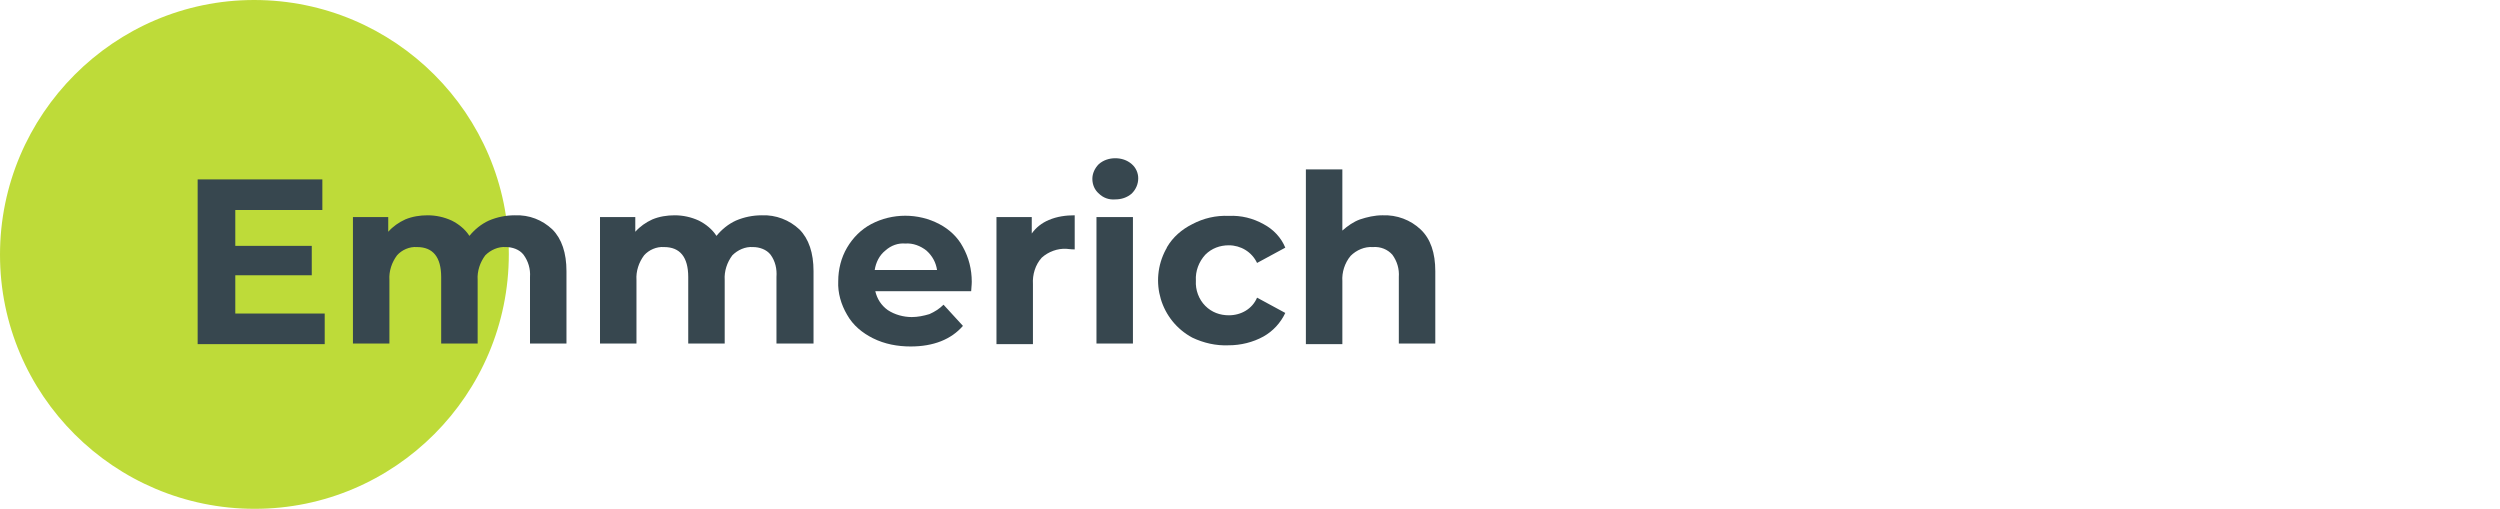
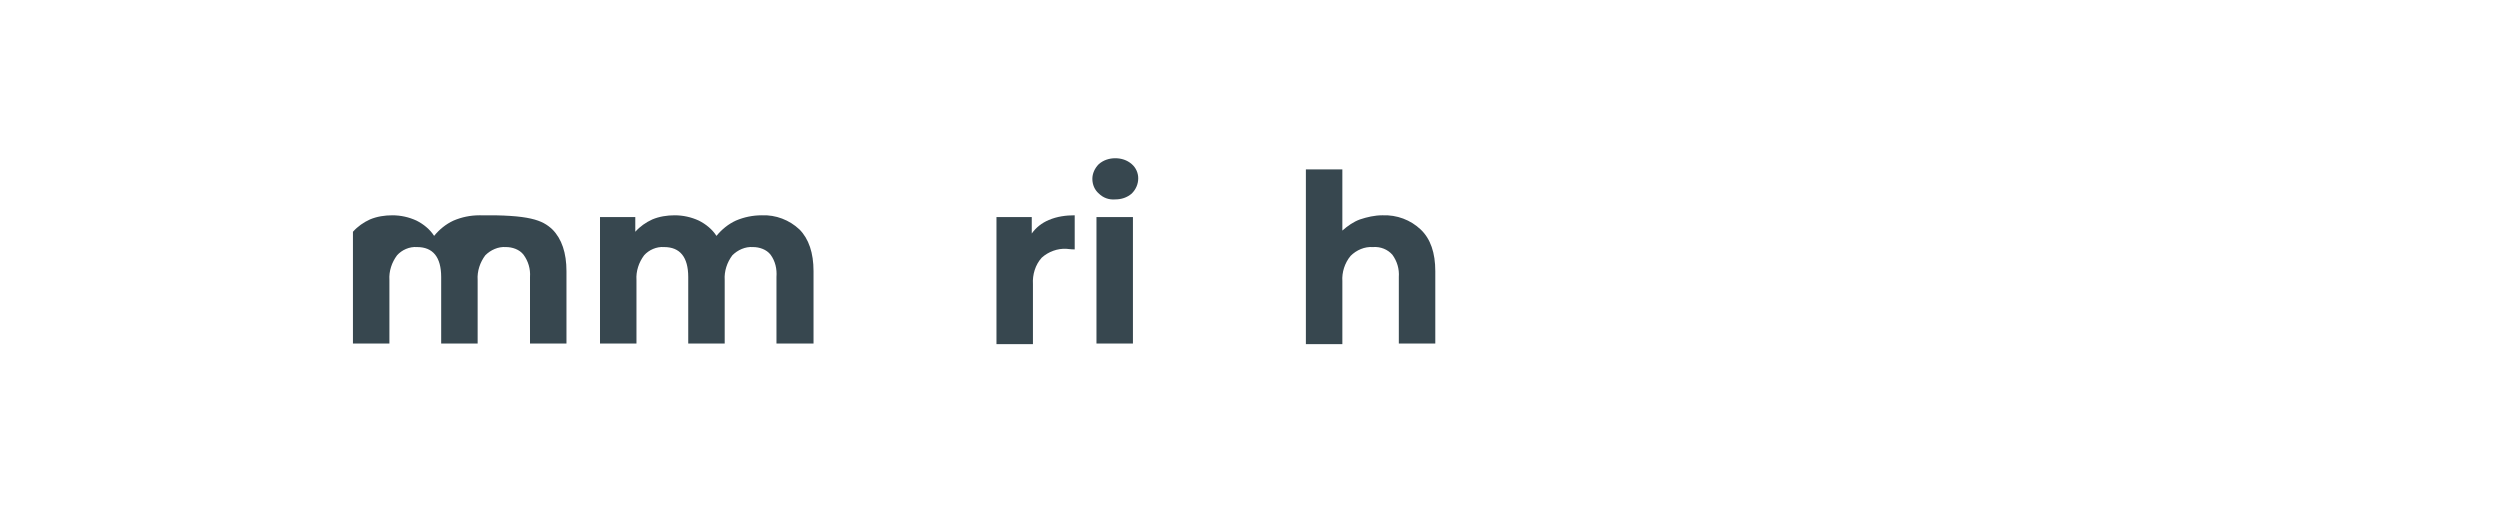
<svg xmlns="http://www.w3.org/2000/svg" version="1.1" id="Ebene_1" x="0px" y="0px" viewBox="0 0 425 86.5" style="enable-background:new 0 0 425 86.5;" xml:space="preserve">
  <style type="text/css"> .st0{fill:#FFFFFF;} .st1{fill-rule:evenodd;clip-rule:evenodd;fill:#BEDB39;} .st2{fill:#37474F;} </style>
  <g id="Ebene_2_1_">
    <g id="Ebene_1-2">
      <rect class="st0" width="425" height="86.5" />
-       <path class="st1" d="M43.2,0c23.9,0,43.3,19.4,43.3,43.2c0,23.9-19.4,43.3-43.2,43.3C19.4,86.5,0,67.1,0,43.3S19.4,0,43.2,0 C43.2,0,43.2,0,43.2,0z" />
-       <path class="st2" d="M55.2,53.3v5.2H33.6v-28h21.2v5.2H40v6.1h13v5H40v6.5L55.2,53.3z" />
-       <path class="st2" d="M93.9,39c1.6,1.6,2.4,4,2.4,7.1v12.3h-6.2V47.1c0.1-1.4-0.3-2.7-1.1-3.8c-0.7-0.9-1.9-1.3-3-1.3 c-1.3-0.1-2.6,0.5-3.5,1.4c-0.9,1.2-1.4,2.7-1.3,4.2v10.8H75V47.1c0-3.4-1.4-5.1-4.1-5.1c-1.3-0.1-2.6,0.5-3.4,1.4 c-0.9,1.2-1.4,2.7-1.3,4.2v10.8H60V36.9h6v2.5c0.8-0.9,1.8-1.6,2.9-2.1c1.2-0.5,2.5-0.7,3.8-0.7c1.4,0,2.8,0.3,4.1,0.9 c1.2,0.6,2.3,1.5,3,2.6c0.9-1.1,2-2,3.3-2.6c1.4-0.6,2.9-0.9,4.4-0.9C90,36.5,92.2,37.4,93.9,39z" />
+       <path class="st2" d="M93.9,39c1.6,1.6,2.4,4,2.4,7.1v12.3h-6.2V47.1c0.1-1.4-0.3-2.7-1.1-3.8c-0.7-0.9-1.9-1.3-3-1.3 c-1.3-0.1-2.6,0.5-3.5,1.4c-0.9,1.2-1.4,2.7-1.3,4.2v10.8H75V47.1c0-3.4-1.4-5.1-4.1-5.1c-1.3-0.1-2.6,0.5-3.4,1.4 c-0.9,1.2-1.4,2.7-1.3,4.2v10.8H60V36.9v2.5c0.8-0.9,1.8-1.6,2.9-2.1c1.2-0.5,2.5-0.7,3.8-0.7c1.4,0,2.8,0.3,4.1,0.9 c1.2,0.6,2.3,1.5,3,2.6c0.9-1.1,2-2,3.3-2.6c1.4-0.6,2.9-0.9,4.4-0.9C90,36.5,92.2,37.4,93.9,39z" />
      <path class="st2" d="M135.9,39c1.6,1.6,2.4,4,2.4,7.1v12.3H132V47.1c0.1-1.4-0.2-2.7-1-3.8c-0.7-0.9-1.9-1.3-3-1.3 c-1.3-0.1-2.6,0.5-3.5,1.4c-0.9,1.2-1.4,2.7-1.3,4.2v10.8H117V47.1c0-3.4-1.4-5.1-4.1-5.1c-1.3-0.1-2.6,0.5-3.4,1.4 c-0.9,1.2-1.4,2.7-1.3,4.2v10.8H102V36.9h6v2.5c0.8-0.9,1.8-1.6,2.9-2.1c1.2-0.5,2.5-0.7,3.8-0.7c1.4,0,2.8,0.3,4.1,0.9 c1.2,0.6,2.3,1.5,3,2.6c0.9-1.1,2-2,3.3-2.6c1.4-0.6,2.9-0.9,4.4-0.9C131.9,36.5,134.2,37.4,135.9,39z" />
-       <path class="st2" d="M165.1,49.5h-16.3c0.3,1.3,1,2.4,2.1,3.2c1.2,0.8,2.7,1.2,4.1,1.2c1,0,2-0.2,3-0.5c0.9-0.4,1.7-0.9,2.4-1.6 l3.3,3.6c-2,2.3-5,3.5-8.9,3.5c-2.2,0-4.4-0.4-6.4-1.4c-1.8-0.9-3.4-2.2-4.4-4c-1-1.7-1.6-3.7-1.5-5.7c0-2,0.5-4,1.5-5.7 c1-1.7,2.4-3.1,4.1-4c3.6-1.9,8-1.9,11.6,0c1.7,0.9,3.1,2.2,4,3.9c1,1.8,1.5,3.8,1.5,5.9C165.2,47.9,165.2,48.4,165.1,49.5z M150.5,42.6c-1,0.8-1.6,2-1.8,3.3h10.6c-0.2-1.3-0.8-2.4-1.8-3.3c-1-0.8-2.3-1.3-3.6-1.2C152.7,41.3,151.5,41.7,150.5,42.6z" />
      <path class="st2" d="M178.3,37.4c1.4-0.6,2.9-0.8,4.4-0.8v5.8c-0.7,0-1.2-0.1-1.4-0.1c-1.5-0.1-3.1,0.5-4.2,1.5 c-1.1,1.2-1.6,2.9-1.5,4.5v10.2h-6.2V36.9h6v2.8C176.1,38.7,177.1,37.9,178.3,37.4z" />
      <path class="st2" d="M186.8,32.9c-0.7-0.6-1.1-1.5-1.1-2.5c0-0.9,0.4-1.8,1.1-2.5c0.8-0.7,1.8-1,2.8-1c1,0,2,0.3,2.8,1 c0.7,0.6,1.1,1.5,1.1,2.4c0,1-0.4,1.9-1.1,2.6c-0.8,0.7-1.8,1-2.8,1C188.5,34,187.5,33.6,186.8,32.9z M186.4,36.9h6.2v21.5h-6.2 V36.9z" />
-       <path class="st2" d="M202.7,57.4c-5.4-2.9-7.4-9.6-4.5-15c0.1-0.1,0.1-0.2,0.2-0.4c1-1.7,2.5-3,4.3-3.9c1.9-1,4-1.5,6.2-1.4 c2.1-0.1,4.1,0.4,5.9,1.4c1.7,0.9,3,2.3,3.7,4l-4.8,2.6c-0.9-1.9-2.8-3-4.8-3c-1.5,0-2.9,0.5-4,1.6c-1.1,1.2-1.7,2.8-1.6,4.4 c-0.1,1.6,0.5,3.2,1.6,4.3c1.1,1.1,2.5,1.6,4,1.6c2.1,0,4-1.1,4.8-3l4.8,2.6c-0.8,1.7-2.1,3.1-3.7,4c-1.8,1-3.9,1.5-5.9,1.5 C206.7,58.8,204.6,58.3,202.7,57.4z" />
      <path class="st2" d="M241.5,39c1.7,1.6,2.5,4,2.5,7.1v12.3h-6.2V47.1c0.1-1.4-0.3-2.7-1.1-3.8c-0.8-0.9-2-1.4-3.3-1.3 c-1.4-0.1-2.8,0.5-3.8,1.5c-1,1.2-1.5,2.8-1.4,4.3v10.7H222V28.8h6.2v10.4c0.9-0.8,1.9-1.5,3-1.9c1.2-0.4,2.5-0.7,3.8-0.7 C237.5,36.5,239.8,37.4,241.5,39z" />
    </g>
  </g>
</svg>